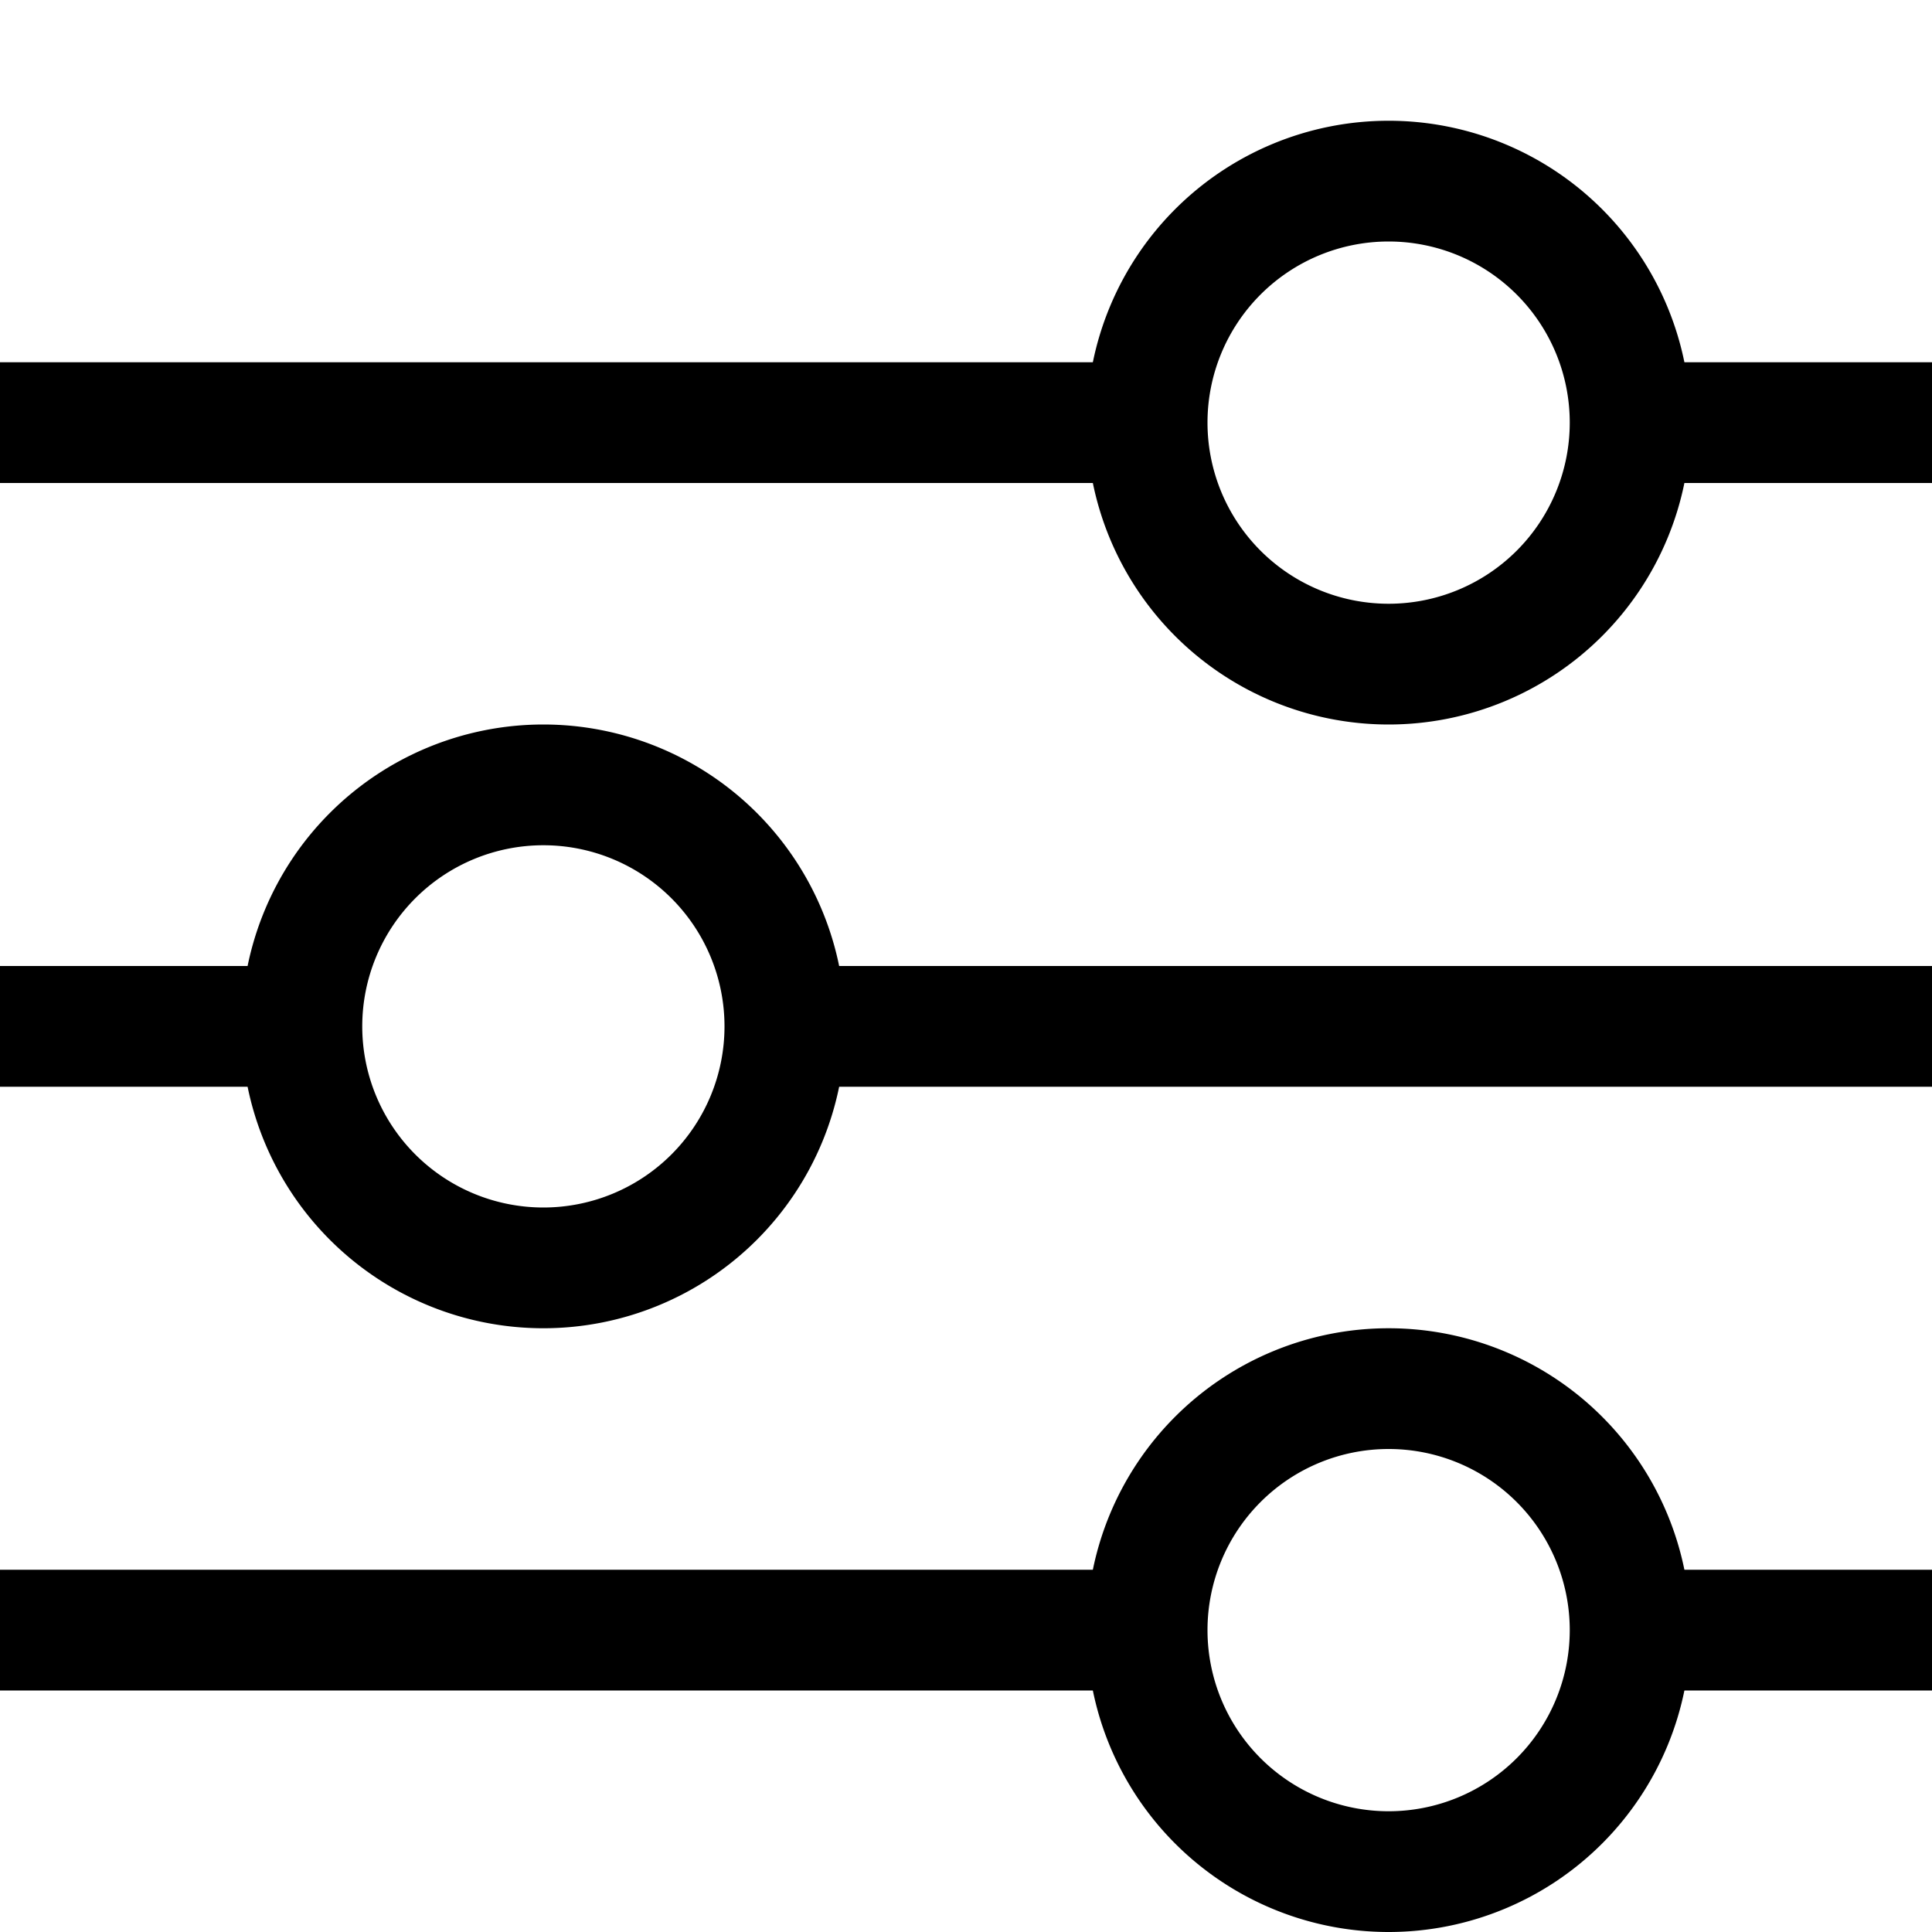
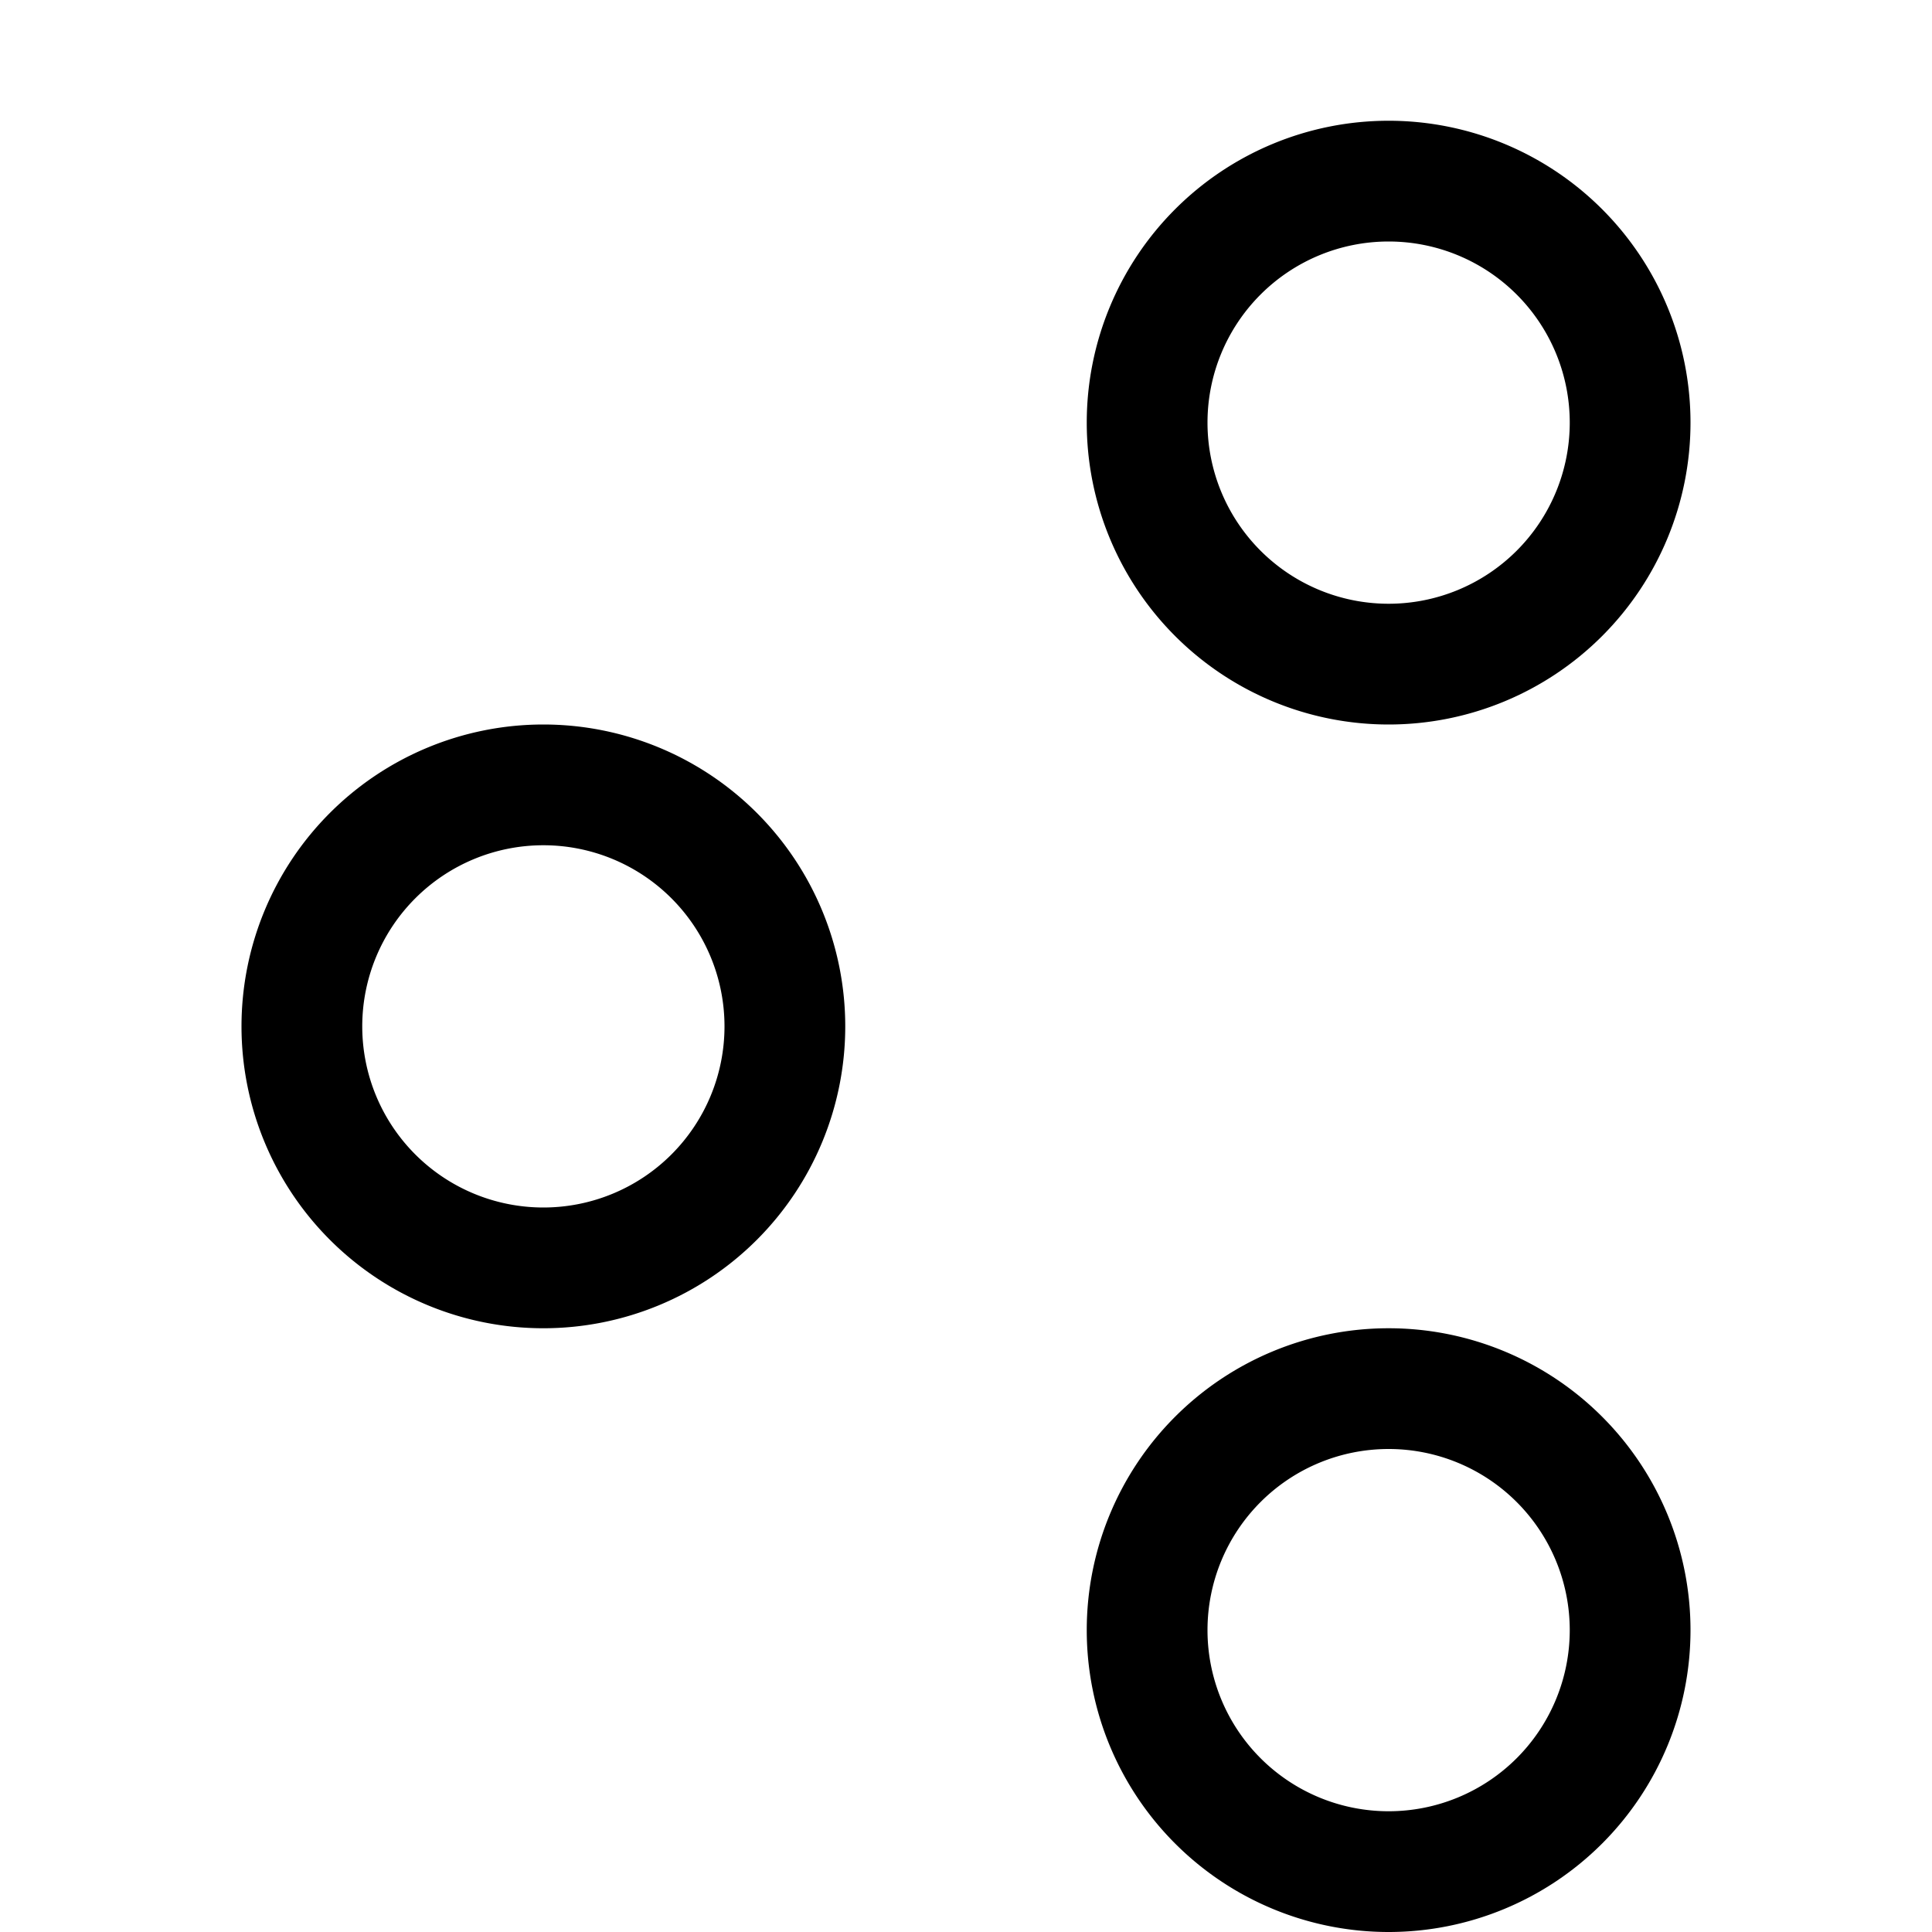
<svg xmlns="http://www.w3.org/2000/svg" width="1em" height="1em" viewBox="0 0 16 16" class="bi bi-sliders" fill="currentColor">
-   <path fill-rule="evenodd" d="M14 3.5a2.5 2.5 0 1 1-5 0 2.5 2.5 0 0 1 5 0zM11.5 5a1.5 1.5 0 1 0 0-3 1.5 1.5 0 0 0 0 3zM7 8.5a2.5 2.5 0 1 1-5 0 2.5 2.5 0 0 1 5 0zM4.5 10a1.5 1.5 0 1 0 0-3 1.5 1.5 0 0 0 0 3zm9.5 3.5a2.5 2.5 0 1 1-5 0 2.5 2.5 0 0 1 5 0zM11.5 15a1.5 1.5 0 1 0 0-3 1.5 1.5 0 0 0 0 3z" />
-   <path fill-rule="evenodd" d="M9.5 4H0V3h9.5v1zM16 4h-2.5V3H16v1zM9.5 14H0v-1h9.5v1zm6.5 0h-2.5v-1H16v1zM6.5 9H16V8H6.5v1zM0 9h2.5V8H0v1z" />
+   <path fill-rule="evenodd" d="M14 3.5a2.5 2.5 0 1 1-5 0 2.5 2.5 0 0 1 5 0zM11.5 5a1.5 1.5 0 1 0 0-3 1.5 1.5 0 0 0 0 3zM7 8.5a2.5 2.5 0 1 1-5 0 2.5 2.5 0 0 1 5 0zM4.5 10a1.5 1.5 0 1 0 0-3 1.5 1.5 0 0 0 0 3zm9.5 3.5a2.5 2.5 0 1 1-5 0 2.5 2.5 0 0 1 5 0zM11.5 15a1.5 1.5 0 1 0 0-3 1.5 1.5 0 0 0 0 3" />
</svg>